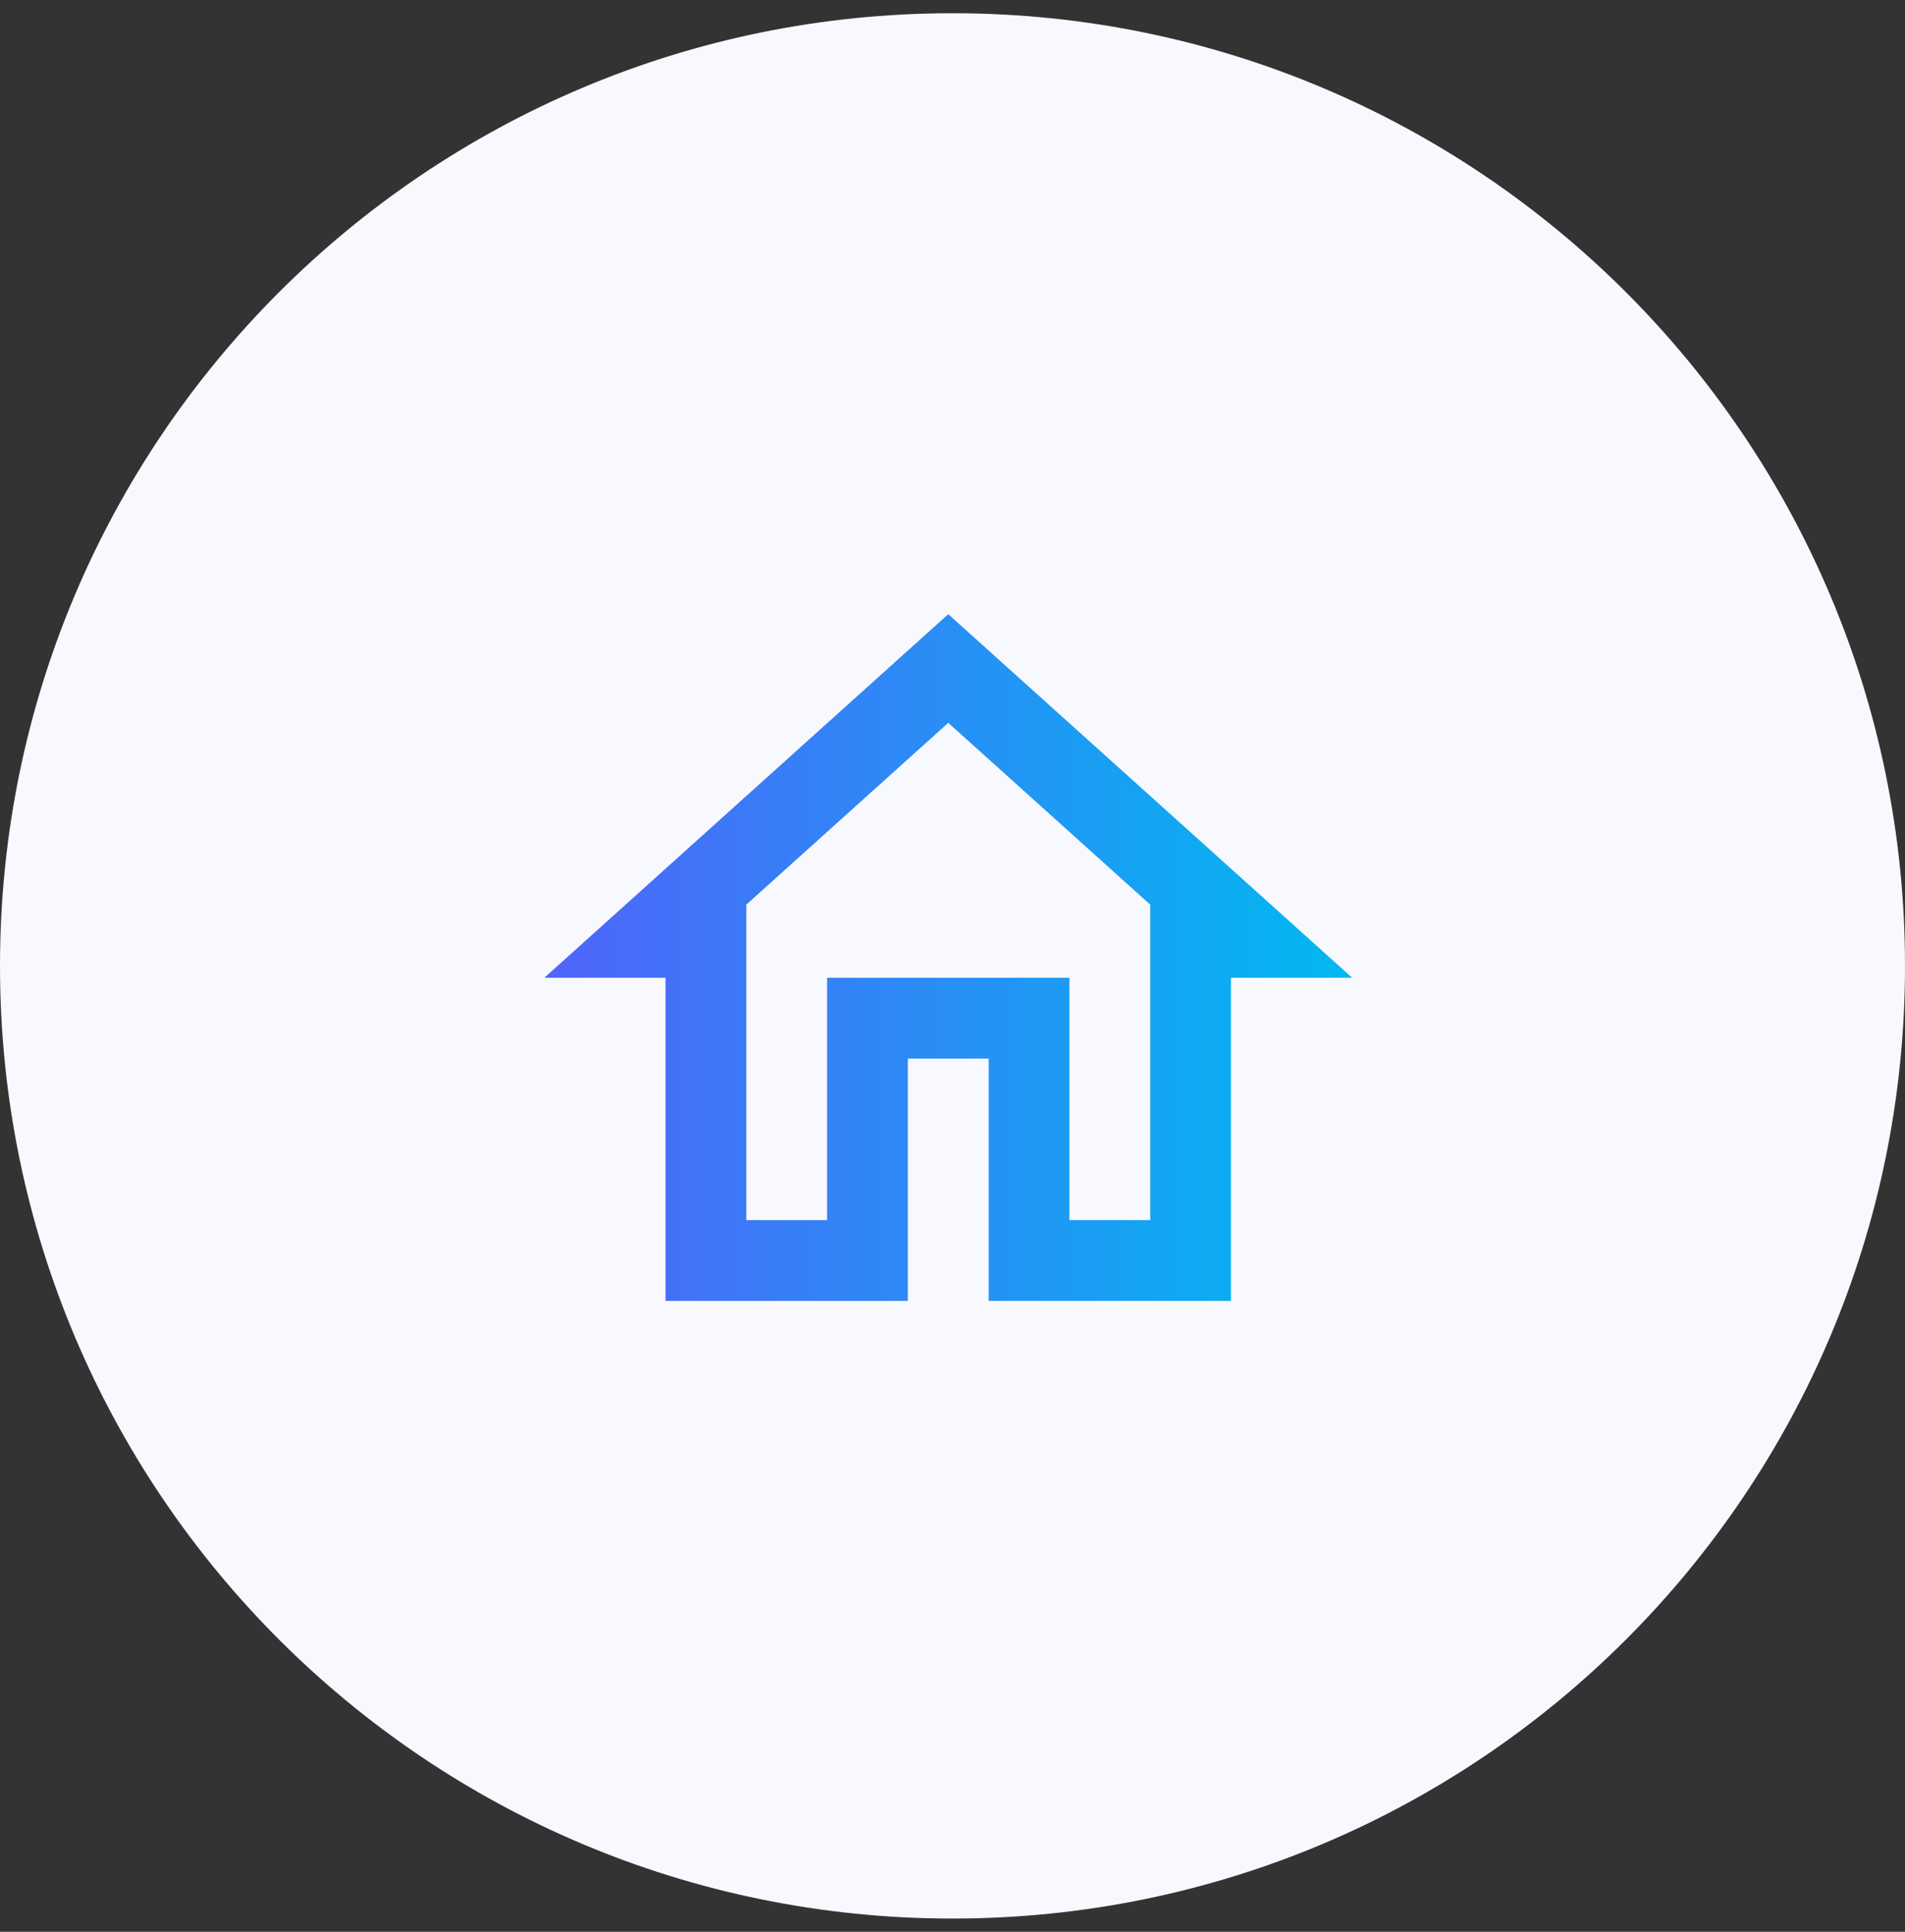
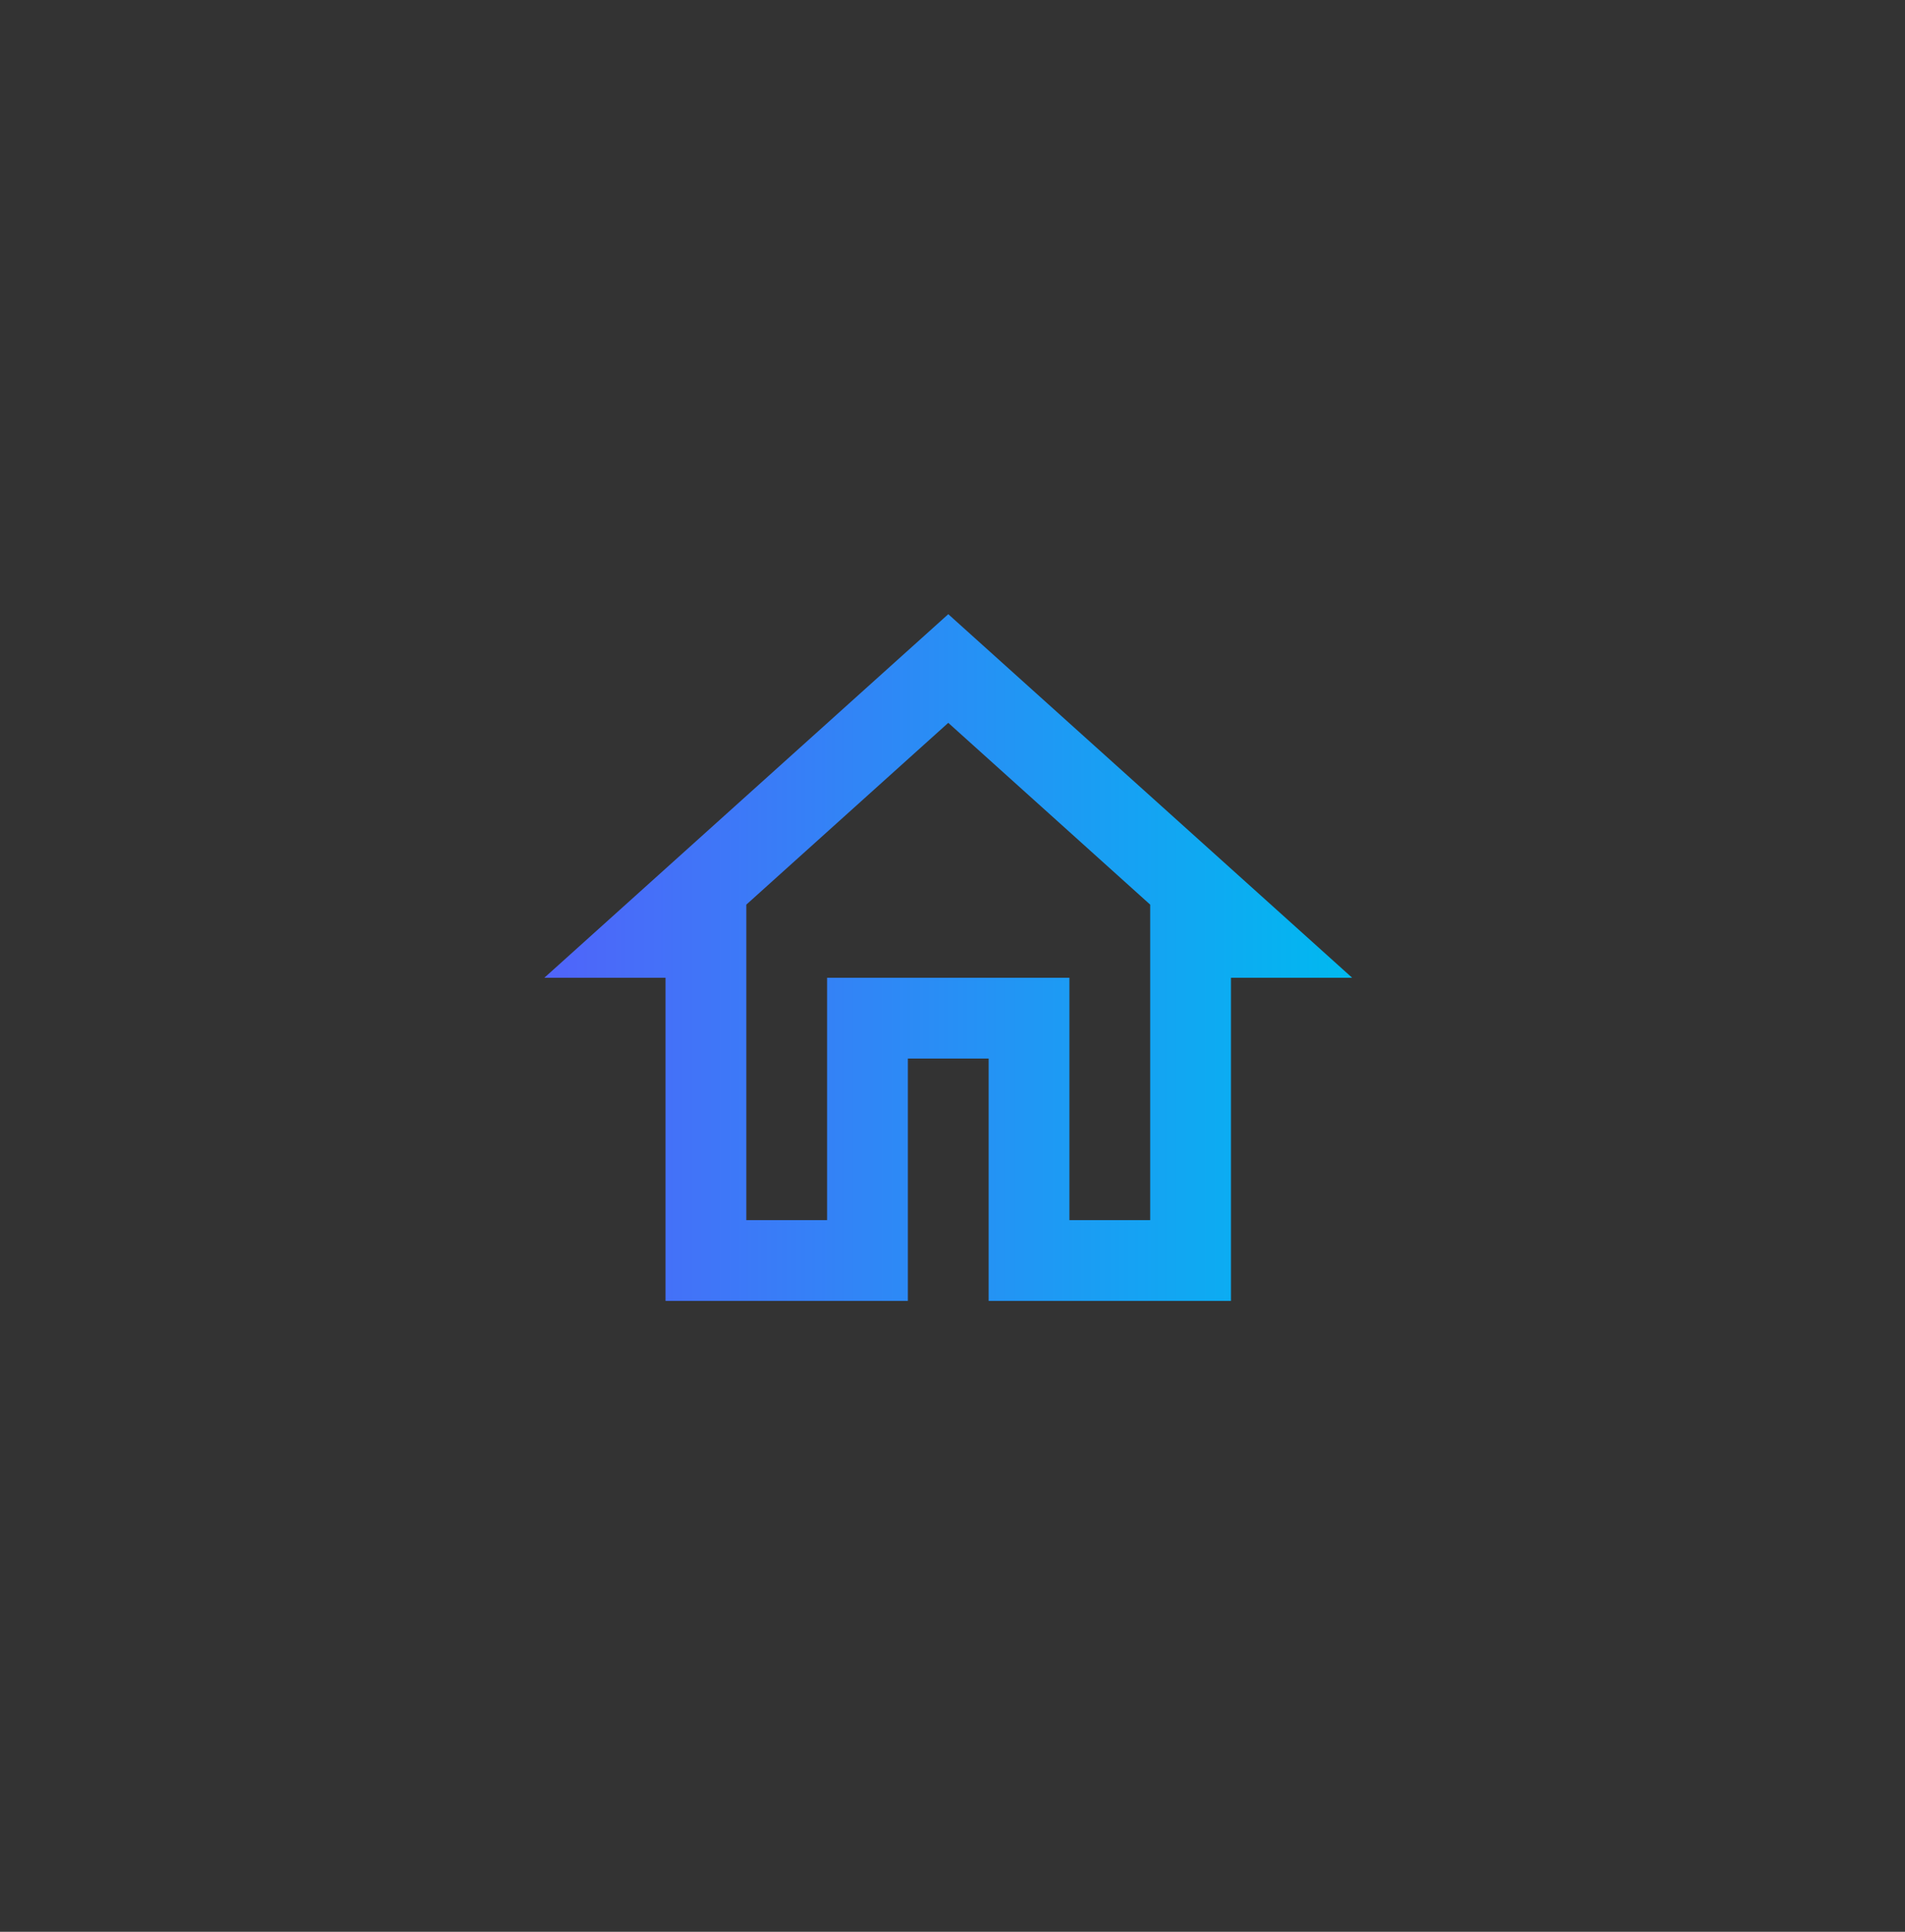
<svg xmlns="http://www.w3.org/2000/svg" width="72" height="73" viewBox="0 0 72 73" fill="none">
  <rect x="0" y="0" width="72" height="73" fill="#333333" stroke="none" />
-   <path d="M72 36.5C72 56.382 55.882 72.5 36 72.5C16.118 72.5 0 56.382 0 36.5C0 16.618 16.118 0.5 36 0.5C55.882 0.5 72 16.618 72 36.5Z" fill="#F8F9FE" />
  <path d="M35.84 27.315L43.472 34.185V46.107H40.419V36.948H31.26V46.107H28.207V34.185L35.84 27.315ZM35.84 23.209L20.574 36.948H25.154V49.16H34.313V40.001H37.366V49.16H46.525V36.948H51.105L35.84 23.209Z" fill="url(#paint0_linear_2217_6058)" />
  <defs>
    <linearGradient id="paint0_linear_2217_6058" x1="20.574" y1="36.184" x2="51.105" y2="36.184" gradientUnits="userSpaceOnUse">
      <stop stop-color="#5064FA" />
      <stop offset="1" stop-color="#00B9F0" />
    </linearGradient>
  </defs>
</svg>